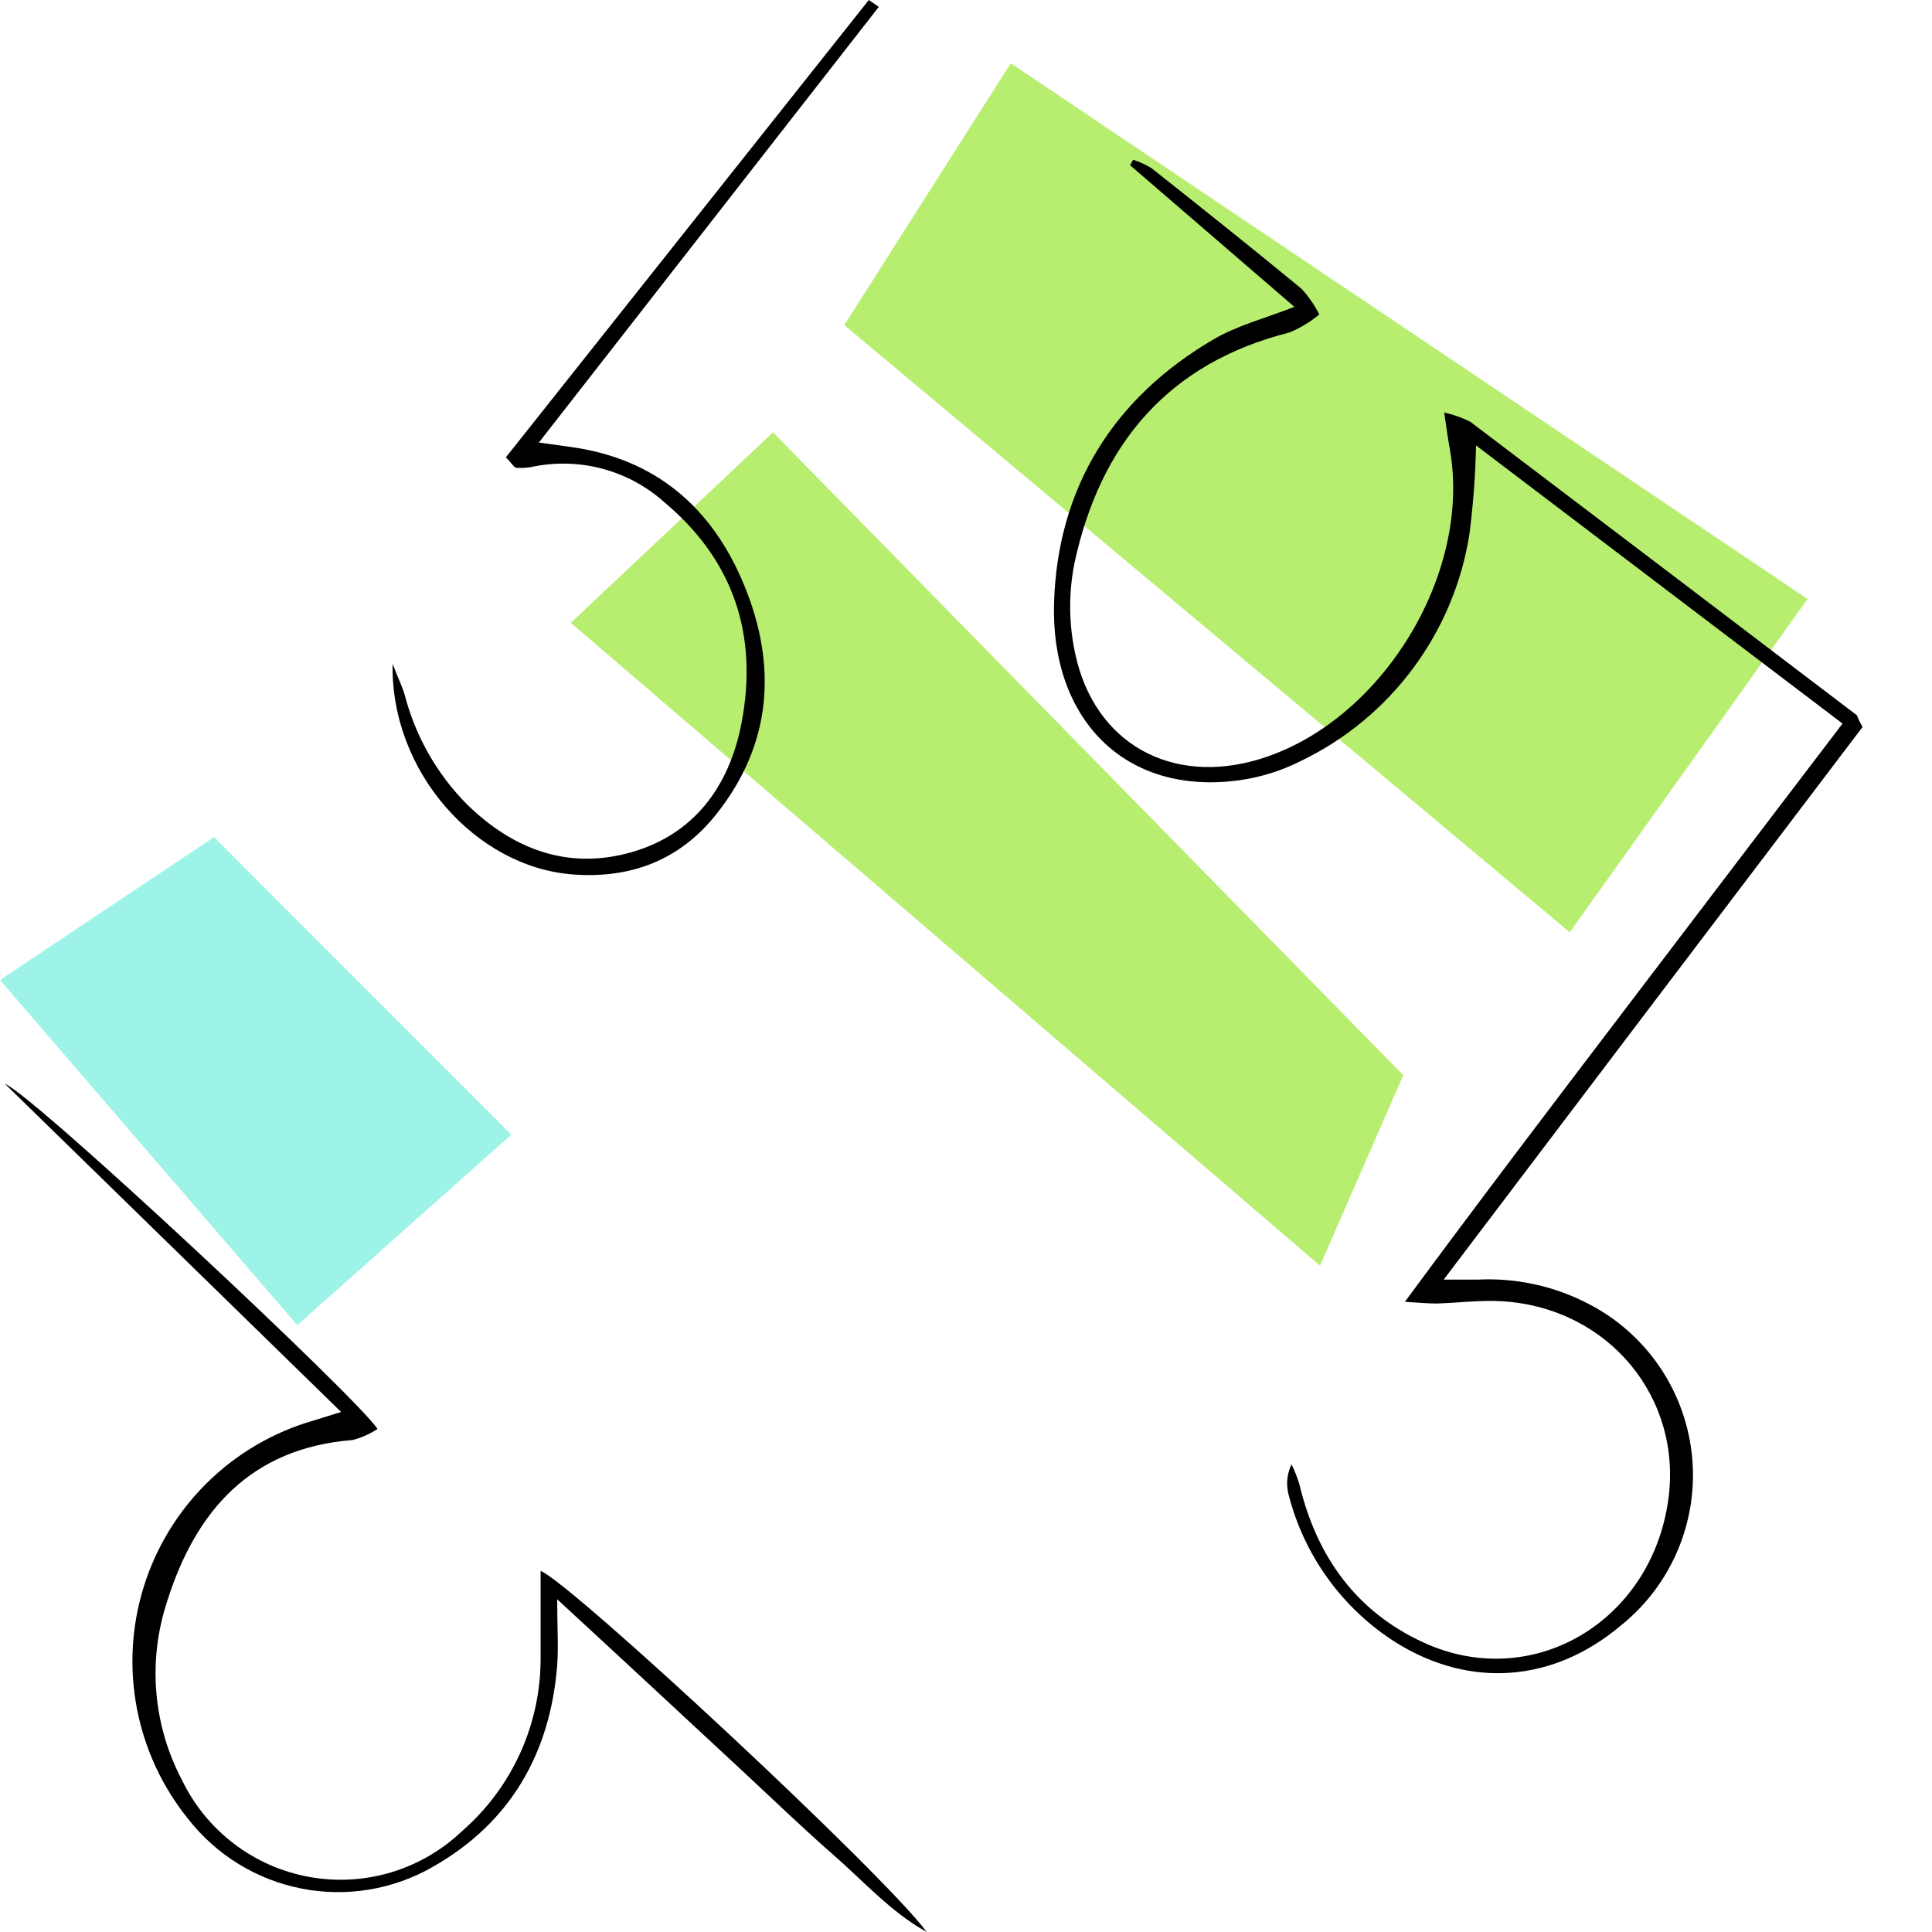
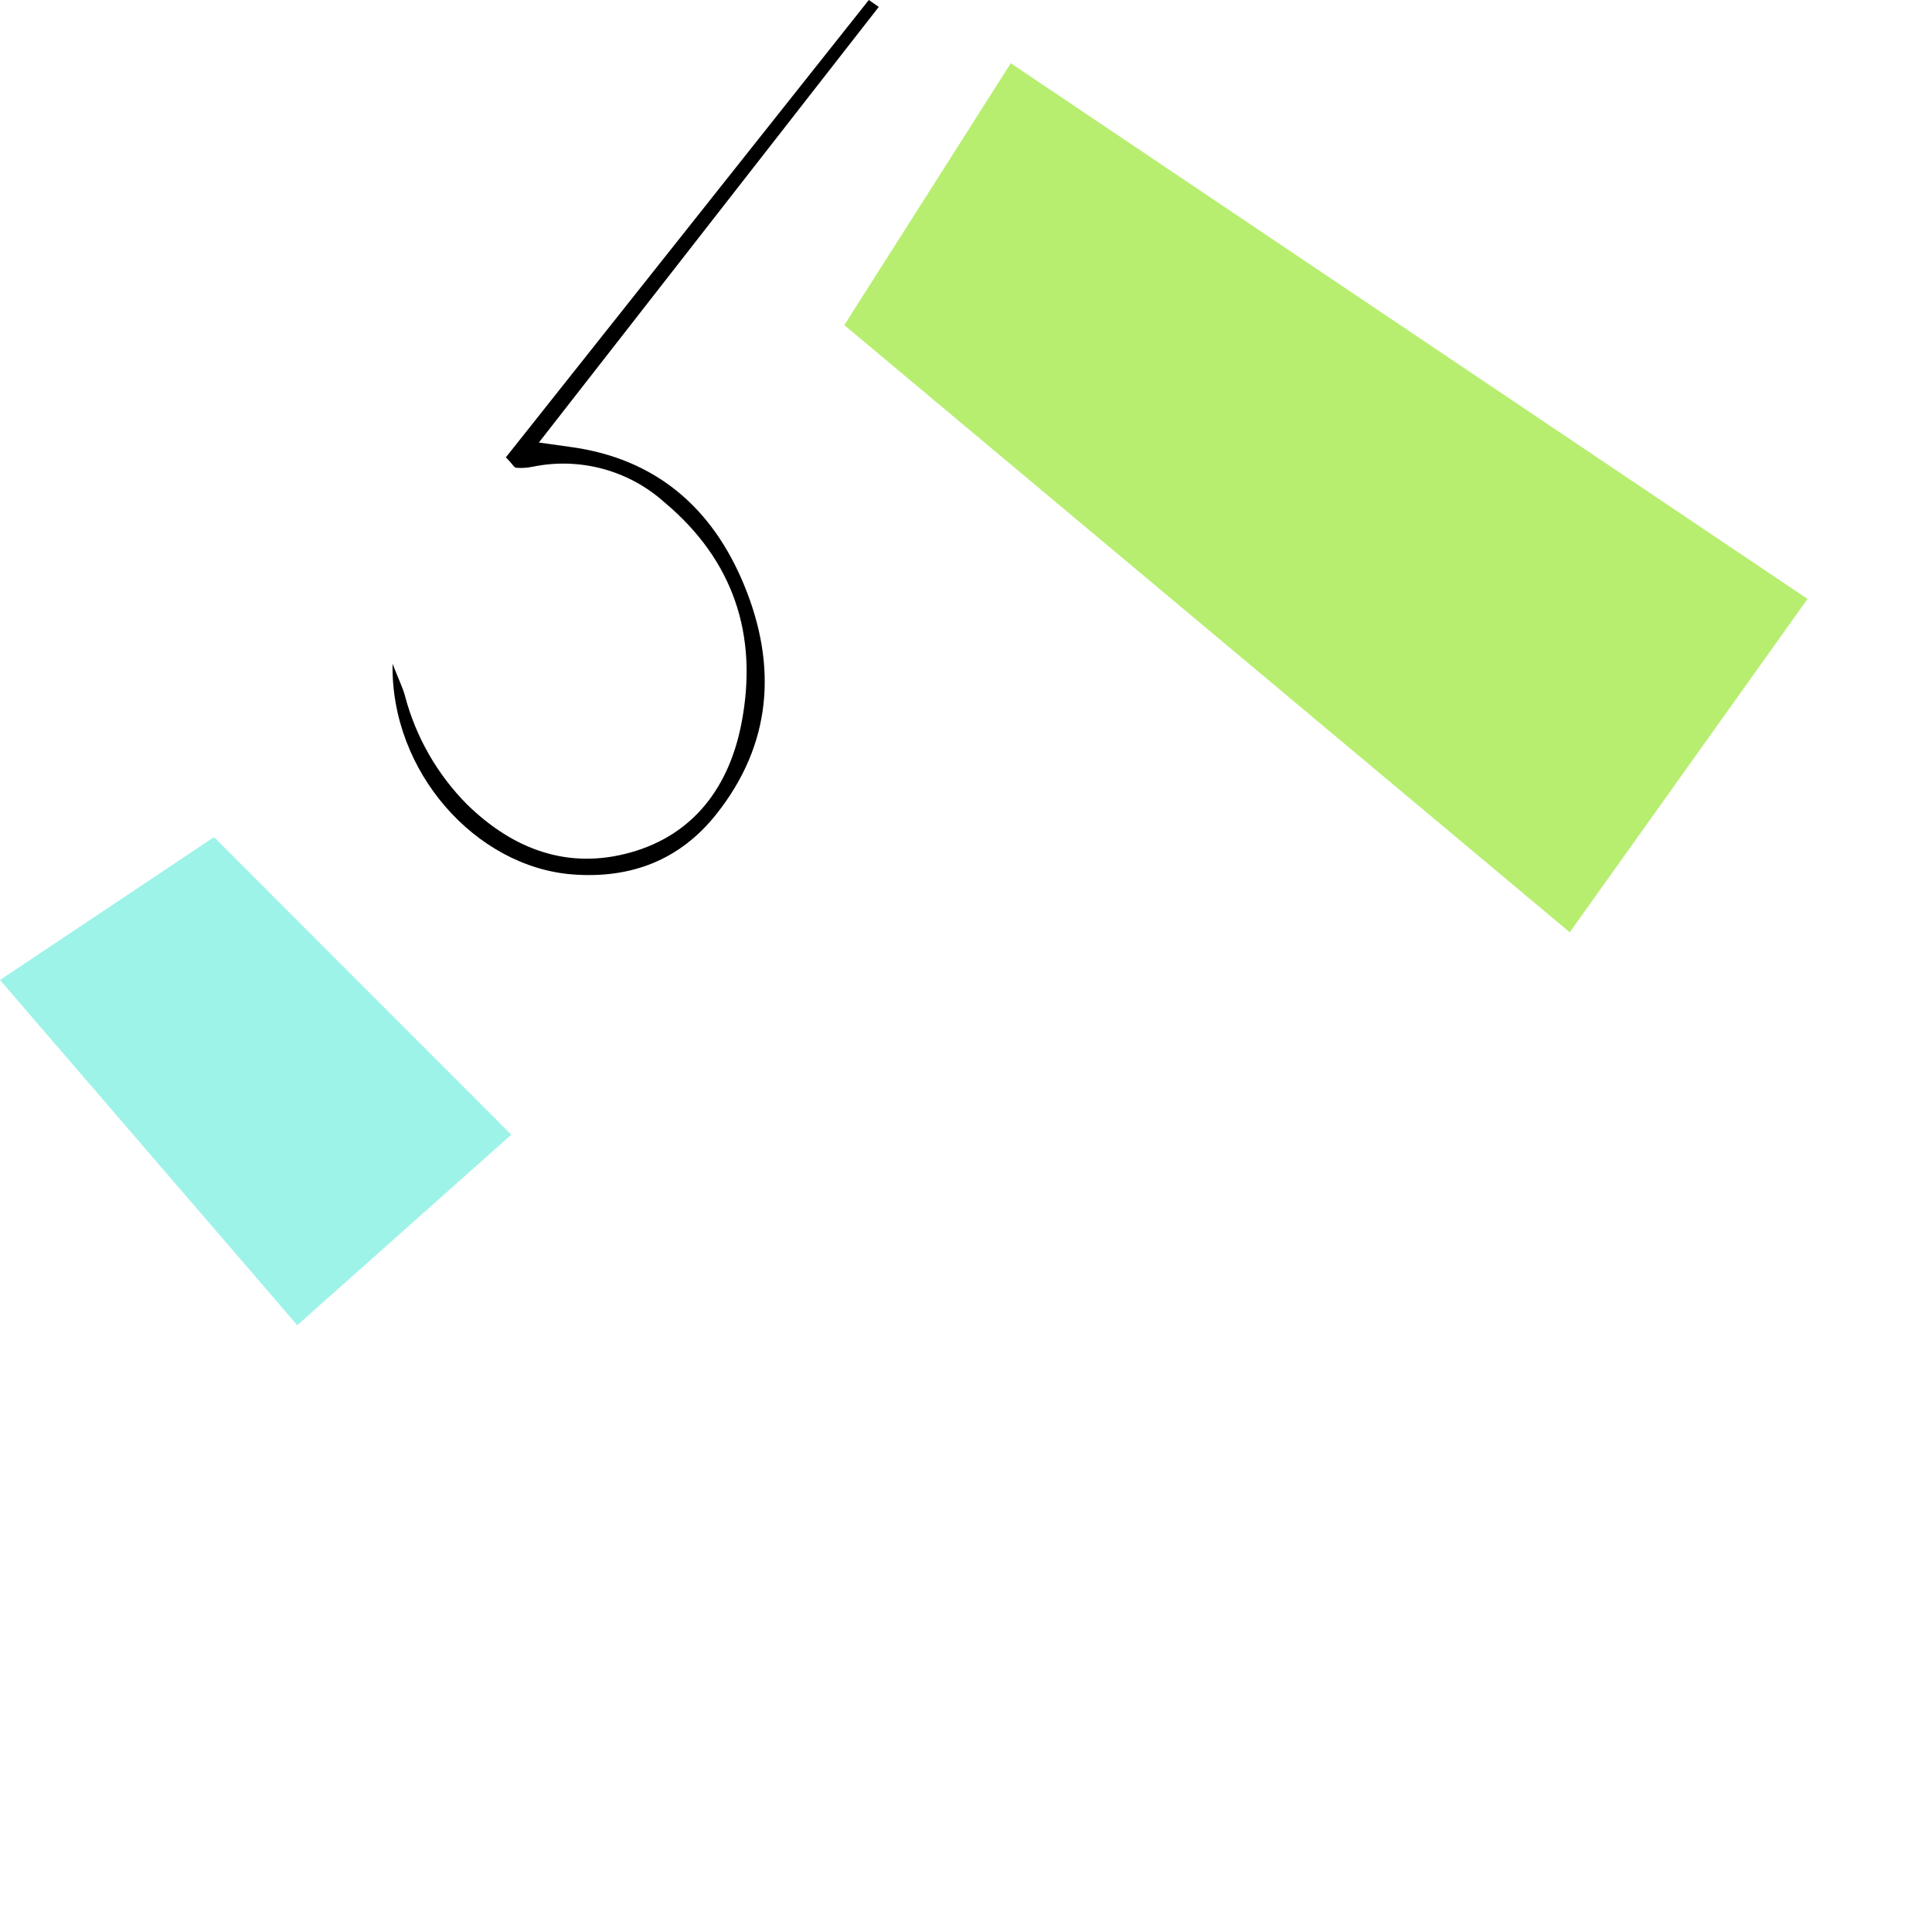
<svg xmlns="http://www.w3.org/2000/svg" width="40" height="40" viewBox="0 0 40 40" fill="none">
-   <path d="M16.004 8.951L11.818 12.895L27.33 26.204L29.053 22.26L16.004 8.951Z" fill="#B7EE70" />
  <path d="M20.927 1.309L17.48 6.731L32.5 19.302L37.423 12.4L20.927 1.309Z" fill="#B7EE70" />
-   <path d="M38.562 15.052C35.696 18.829 32.839 22.595 29.89 26.493C30.224 26.493 30.406 26.493 30.59 26.493C31.401 26.452 32.208 26.632 32.925 27.014C33.51 27.323 34.008 27.772 34.376 28.321C34.744 28.871 34.97 29.503 35.033 30.162C35.096 30.82 34.994 31.484 34.737 32.094C34.48 32.703 34.076 33.239 33.56 33.653C32.171 34.825 30.452 34.969 28.908 34.011C27.796 33.309 26.996 32.206 26.675 30.929C26.624 30.724 26.647 30.507 26.74 30.317C26.804 30.449 26.857 30.585 26.901 30.725C27.256 32.217 28.073 33.365 29.474 34.007C31.716 35.036 34.178 33.588 34.538 31.066C34.842 28.946 33.311 27.085 31.117 26.942C30.66 26.912 30.196 26.975 29.736 26.988C29.58 26.988 29.424 26.973 29.086 26.953C30.642 24.843 32.136 22.881 33.628 20.919C35.119 18.957 36.6 17.012 38.148 14.981L30.56 9.222C30.547 9.834 30.501 10.445 30.424 11.052C30.267 12.057 29.869 13.008 29.265 13.825C28.661 14.643 27.868 15.301 26.955 15.745C26.547 15.953 26.107 16.092 25.654 16.155C23.269 16.478 21.752 14.87 21.823 12.482C21.895 10.095 23.05 8.241 25.125 7.026C25.615 6.739 26.187 6.592 26.799 6.353L23.397 3.421L23.46 3.308C23.594 3.35 23.722 3.408 23.841 3.482C24.882 4.306 25.921 5.133 26.946 5.978C27.093 6.138 27.217 6.318 27.315 6.511C27.129 6.665 26.921 6.79 26.699 6.883C24.184 7.516 22.775 9.199 22.246 11.658C22.122 12.277 22.127 12.916 22.261 13.533C22.658 15.393 24.253 16.272 26.081 15.716C28.598 14.948 30.476 11.89 30.018 9.305C29.979 9.088 29.949 8.871 29.901 8.541C30.088 8.582 30.269 8.646 30.441 8.732C33.115 10.758 35.783 12.784 38.445 14.809C38.456 14.827 38.471 14.894 38.562 15.052Z" fill="black" />
-   <path d="M7.063 29.234L0.102 22.439C0.726 22.697 7.449 28.987 7.816 29.586C7.658 29.689 7.484 29.766 7.302 29.814C5.192 29.979 4.05 31.279 3.46 33.156C3.26 33.763 3.184 34.403 3.237 35.04C3.29 35.676 3.472 36.295 3.77 36.859C4.02 37.376 4.389 37.827 4.846 38.174C5.303 38.522 5.835 38.756 6.399 38.859C6.964 38.962 7.544 38.93 8.094 38.766C8.644 38.601 9.147 38.31 9.563 37.914C10.077 37.468 10.489 36.915 10.771 36.294C11.052 35.673 11.196 34.999 11.193 34.318C11.193 33.723 11.193 33.128 11.193 32.523C11.844 32.792 18.294 38.789 19.187 40C18.447 39.59 17.886 38.954 17.259 38.407C16.633 37.86 16.026 37.274 15.412 36.703L13.507 34.934C12.902 34.372 12.295 33.812 11.536 33.111C11.536 33.703 11.564 34.094 11.536 34.483C11.389 36.306 10.565 37.738 8.967 38.648C8.145 39.122 7.18 39.283 6.249 39.102C5.318 38.921 4.483 38.41 3.898 37.662C3.36 36.998 2.994 36.21 2.834 35.37C2.673 34.53 2.723 33.663 2.978 32.846C3.233 32.03 3.686 31.289 4.296 30.691C4.907 30.092 5.655 29.654 6.476 29.415L7.063 29.234Z" fill="black" />
  <path d="M18.194 0.143L11.157 9.162L11.807 9.253C13.576 9.492 14.751 10.514 15.41 12.122C16.093 13.785 15.982 15.406 14.833 16.854C14.083 17.802 13.069 18.197 11.855 18.104C9.858 17.952 8.087 15.986 8.128 13.743C8.258 14.082 8.345 14.247 8.388 14.421C8.612 15.261 9.051 16.029 9.663 16.648C10.619 17.585 11.757 18.015 13.06 17.648C14.363 17.281 15.098 16.29 15.352 14.972C15.703 13.147 15.185 11.597 13.758 10.401C13.393 10.073 12.955 9.835 12.481 9.707C12.007 9.579 11.51 9.564 11.029 9.663C10.918 9.686 10.804 9.694 10.69 9.685C10.647 9.685 10.61 9.607 10.474 9.468L17.988 0L18.194 0.143Z" fill="black" />
  <path d="M4.431 17.331L10.586 23.493L6.155 27.437L0 20.29L4.431 17.331Z" fill="#9EF3E8" />
</svg>